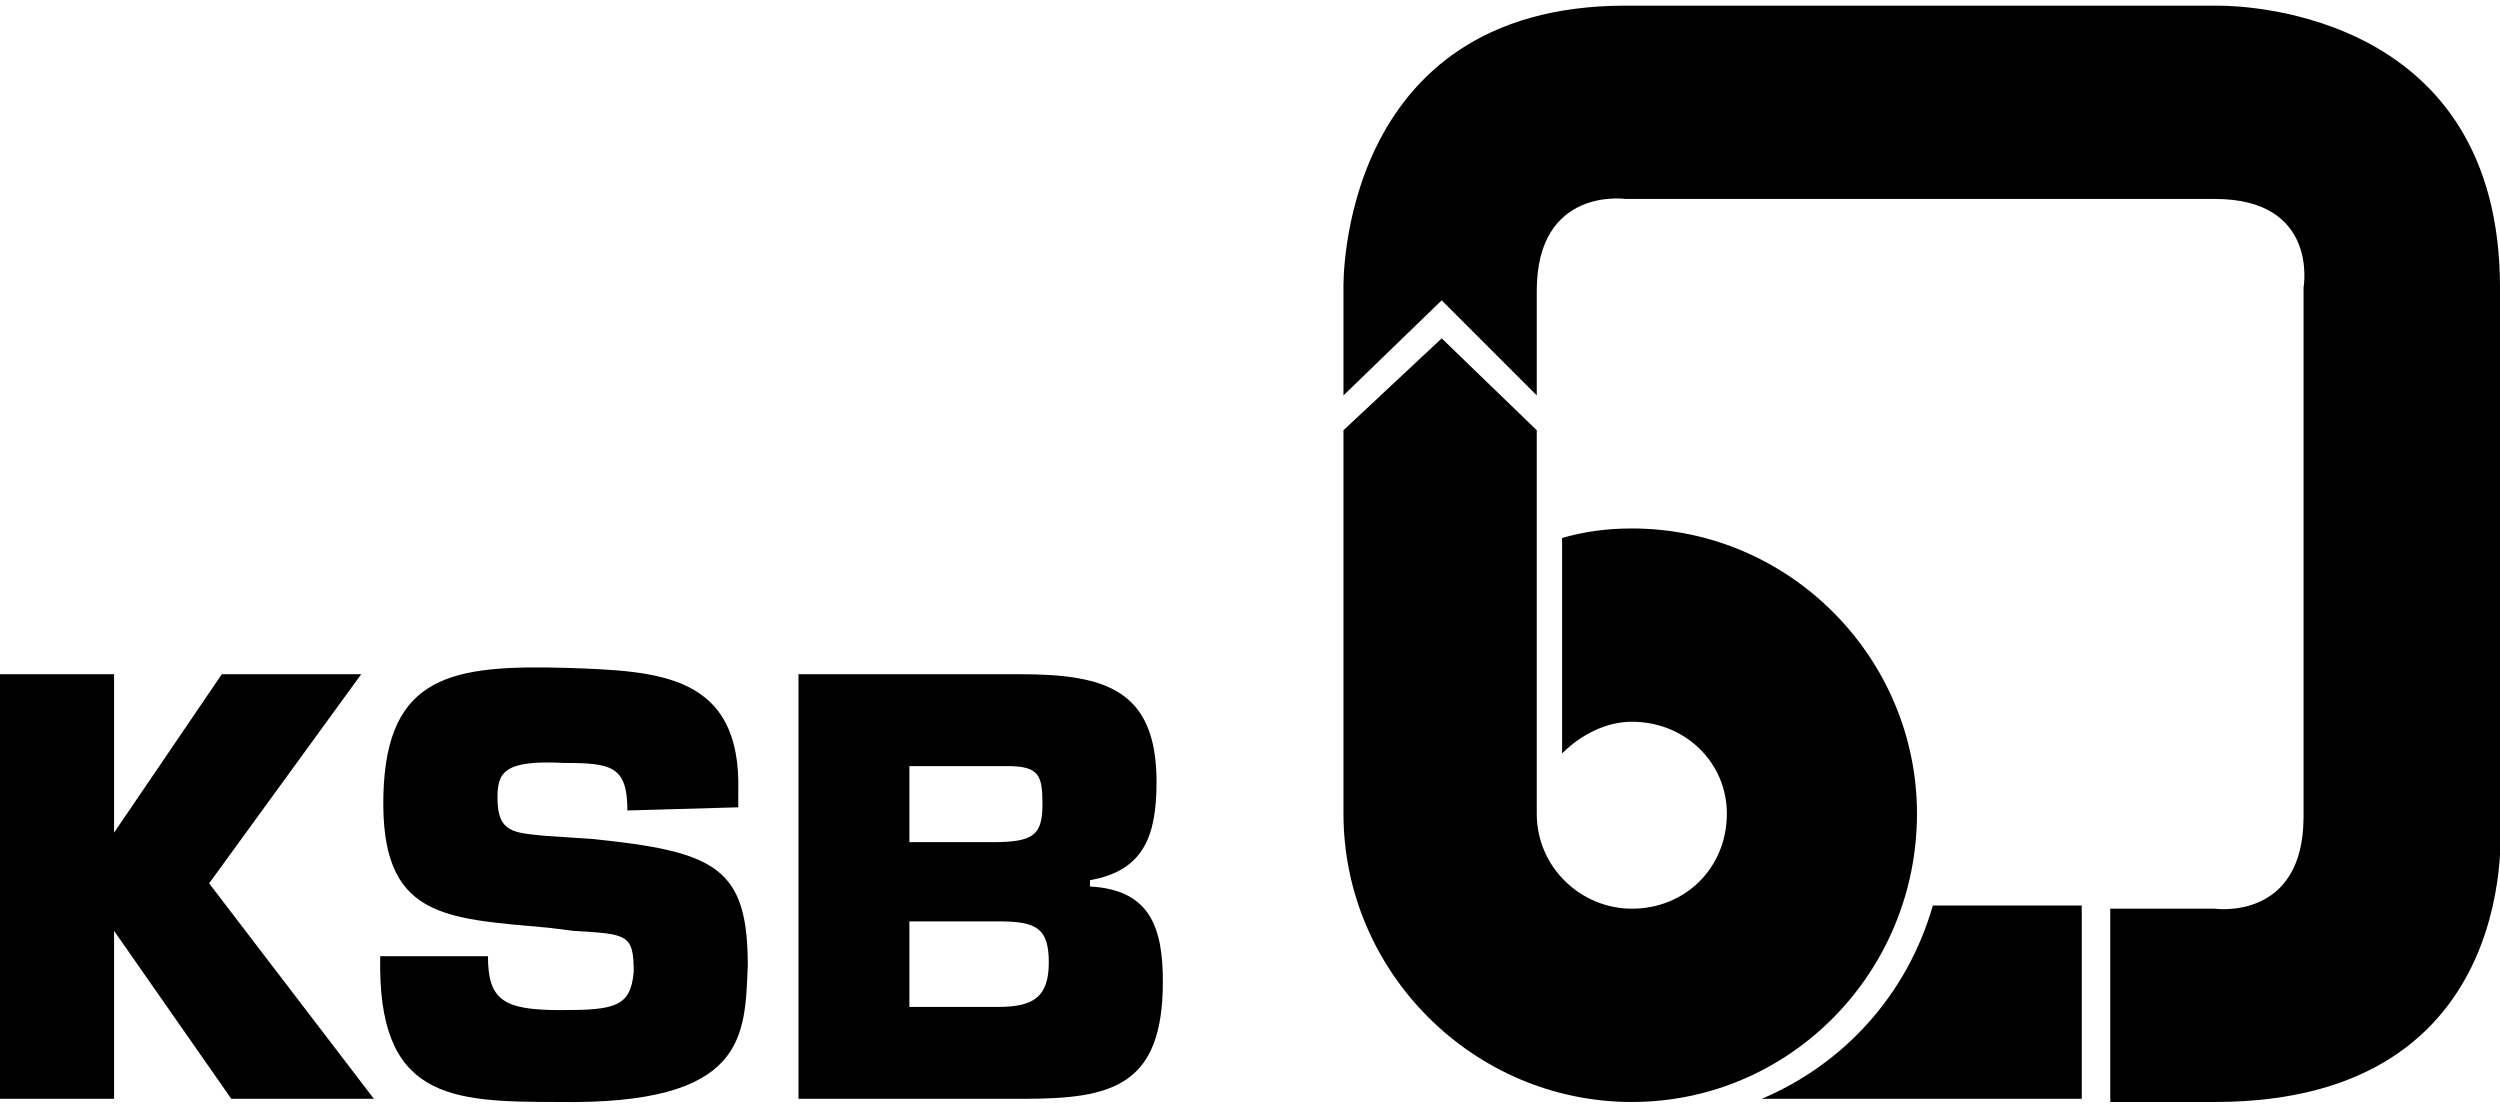
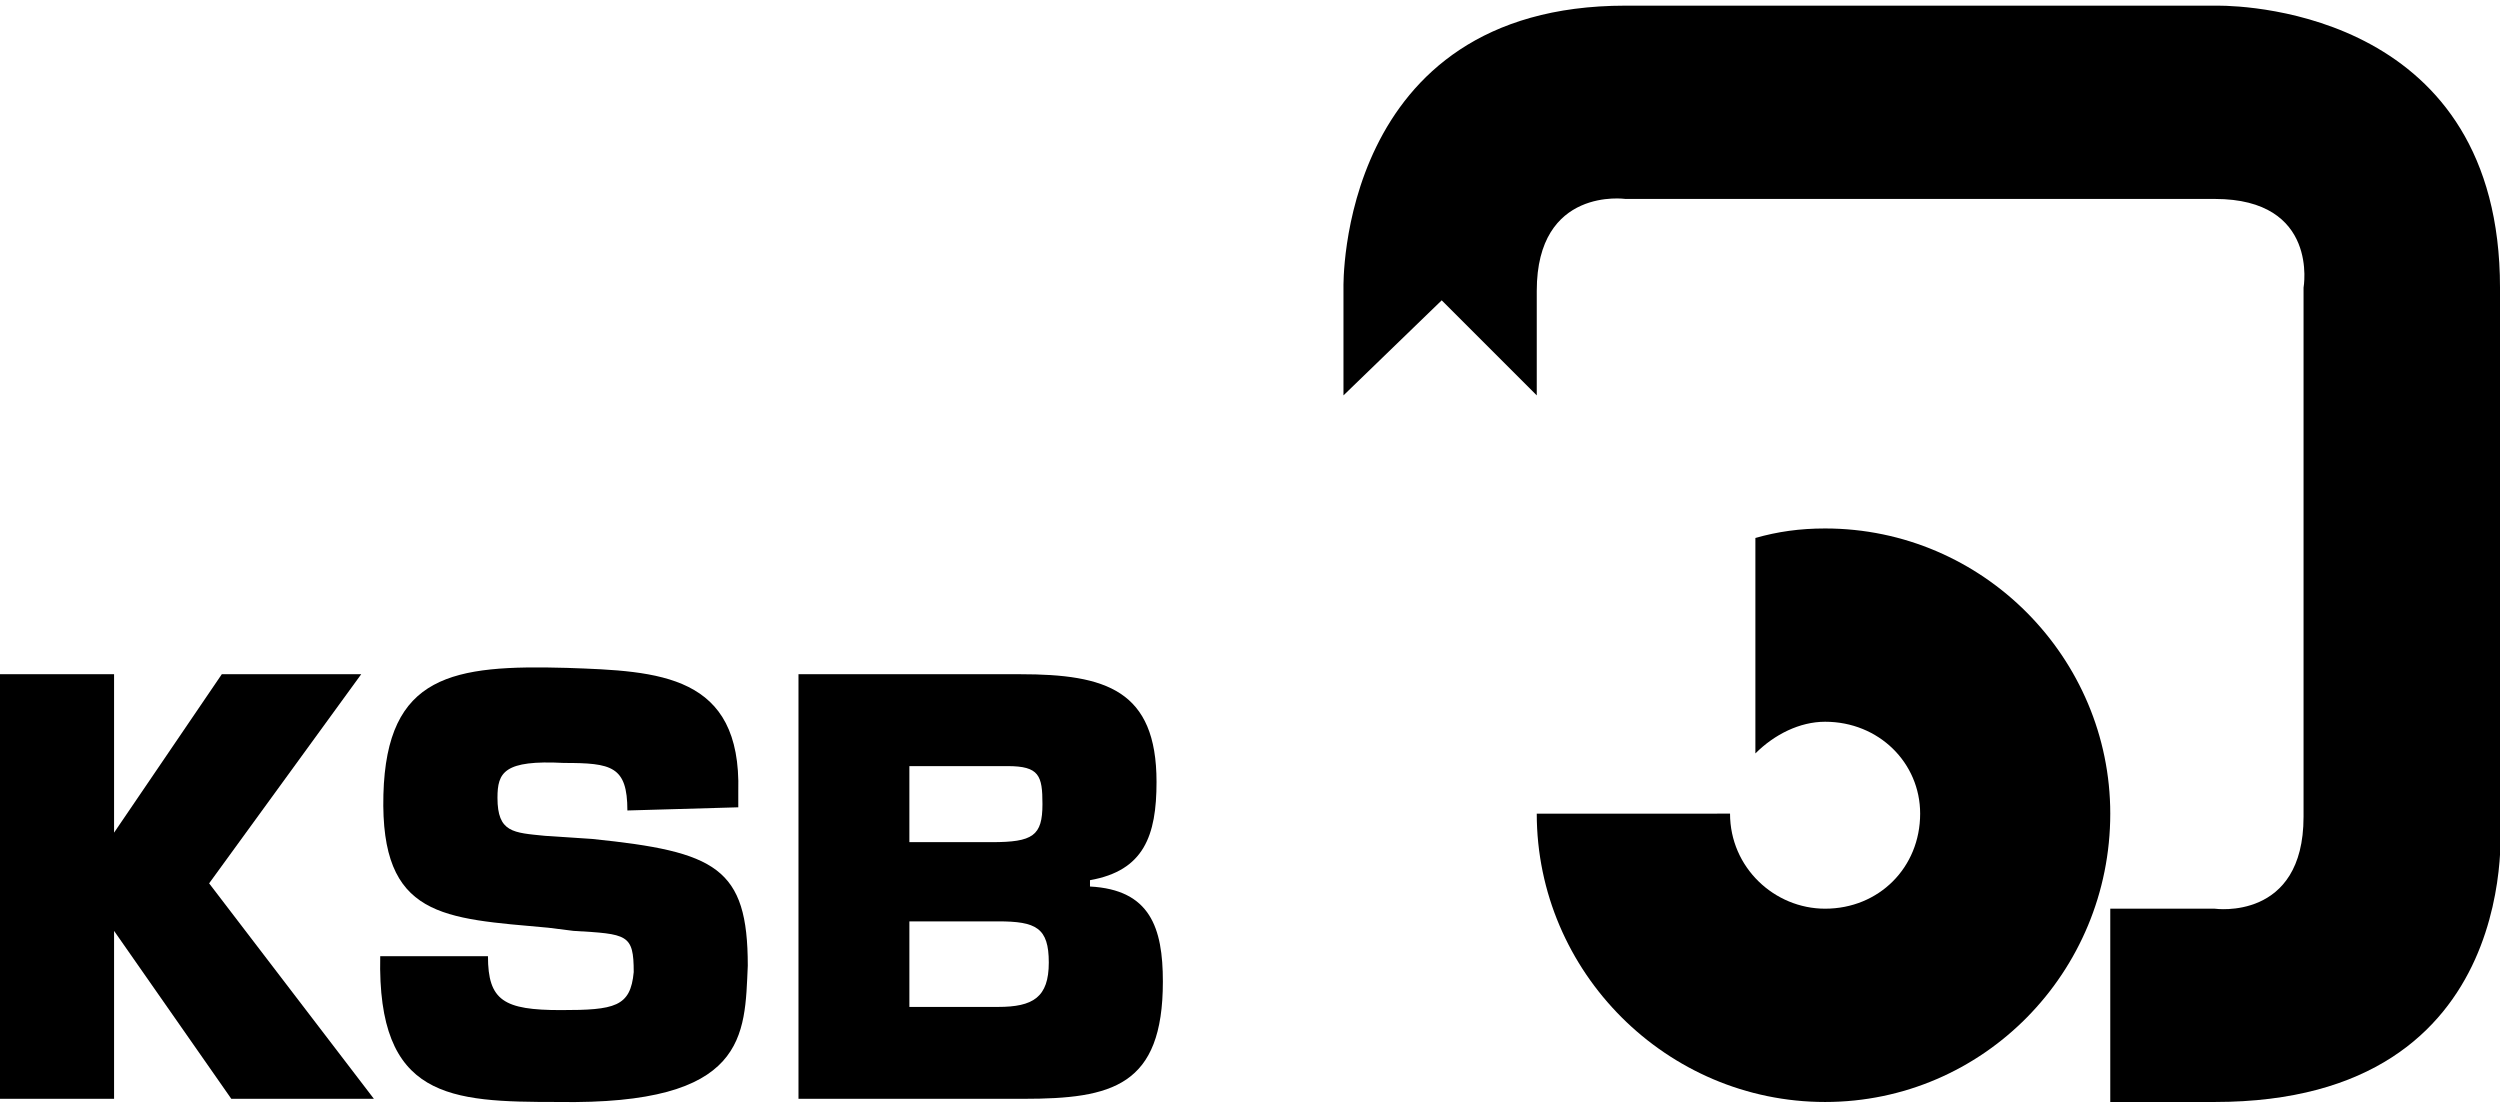
<svg xmlns="http://www.w3.org/2000/svg" xml:space="preserve" width="799px" height="354px" version="1.1" style="shape-rendering:geometricPrecision; text-rendering:geometricPrecision; image-rendering:optimizeQuality; fill-rule:evenodd; clip-rule:evenodd" viewBox="0 0 789 346">
  <defs>
    <style type="text/css">
   
    .fil0 {fill:black;fill-rule:nonzero}
   
  </style>
  </defs>
  <g id="Layer_x0020_1">
    <g id="_965445216">
      <path class="fil0" d="M455 93l30 30 0 -33c0,-33 28,-29 28,-29l186 0c33,0 28,28 28,28l0 167c0,33 -28,29 -28,29l-33 0 0 61 33 0c99,0 90,-90 90,-90l0 -167c0,-86 -79,-89 -89,-89l-1 0 0 0 -186 0c-91,0 -89,89 -89,89l0 34 31 -30z" />
-       <path class="fil0" d="M485 255l0 -121 -30 -29 -31 29 0 121c0,50 41,91 91,91 50,0 90,-41 90,-91 0,-49 -40,-90 -90,-90 -8,0 -15,1 -22,3l0 68c6,-6 14,-10 22,-10 17,0 30,13 30,29 0,17 -13,30 -30,30 -16,0 -30,-13 -30,-30z" />
-       <path class="fil0" d="M657 345l0 -61 -47 0c-8,28 -28,50 -54,61l101 0z" />
+       <path class="fil0" d="M485 255c0,50 41,91 91,91 50,0 90,-41 90,-91 0,-49 -40,-90 -90,-90 -8,0 -15,1 -22,3l0 68c6,-6 14,-10 22,-10 17,0 30,13 30,29 0,17 -13,30 -30,30 -16,0 -30,-13 -30,-30z" />
      <polygon class="fil0" points="36,261 70,211 114,211 66,277 118,345 73,345 36,292 36,292 36,345 0,345 0,211 36,211 " />
      <path class="fil0" d="M187 263c39,4 49,9 49,40 -1,22 0,44 -60,43 -34,0 -57,-1 -56,-46l34 0c0,14 5,17 23,17 17,0 22,-1 23,-12 0,-12 -2,-12 -19,-13l-8 -1c-33,-3 -53,-3 -52,-42 1,-38 22,-41 58,-40 29,1 55,2 54,39l0 5 -35 1c0,-14 -5,-15 -20,-15 -19,-1 -21,3 -21,11 0,11 5,11 15,12l15 1z" />
      <path class="fil0" d="M287 316l28 0c11,0 16,-3 16,-14 0,-11 -4,-13 -16,-13l-28 0 0 27zm0 -52l26 0c13,0 16,-2 16,-12 0,-9 -1,-12 -11,-12l-31 0 0 24zm-35 -53l70 0c27,0 43,5 43,34 0,17 -4,28 -21,31l0 2c19,1 23,13 23,30 0,33 -16,37 -44,37l-71 0 0 -134z" />
    </g>
  </g>
</svg>